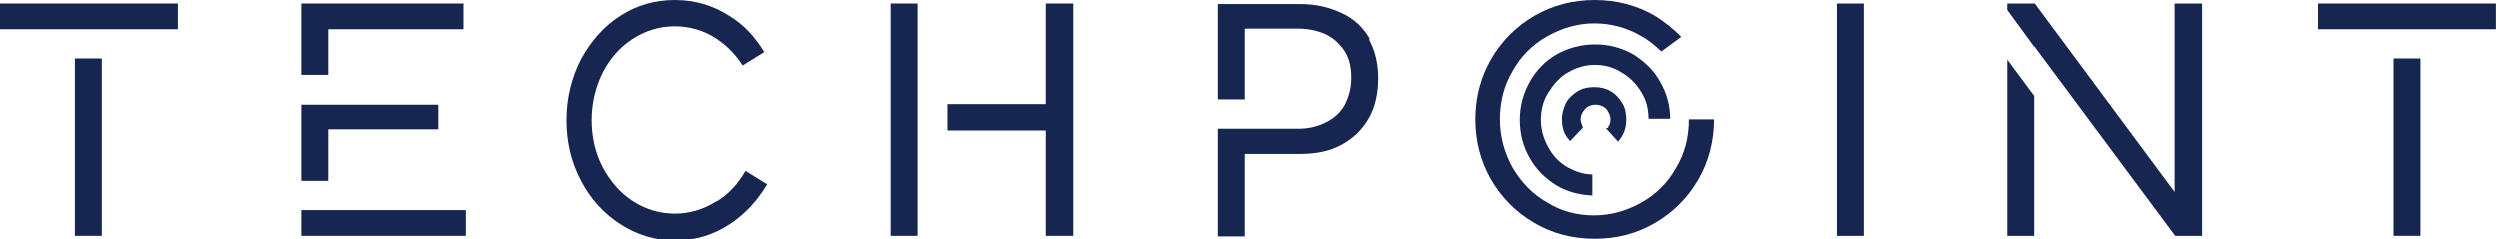
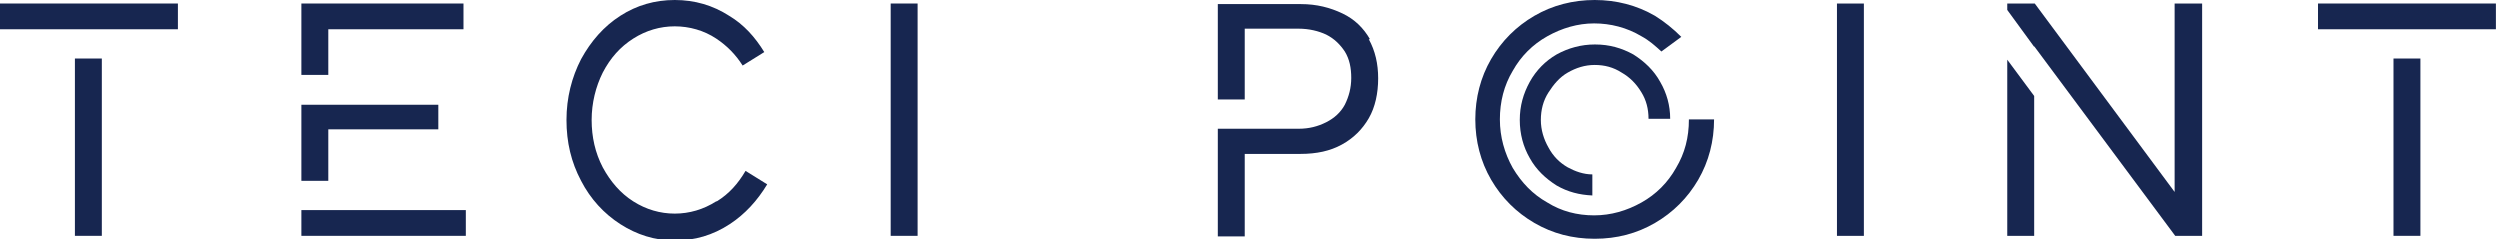
<svg xmlns="http://www.w3.org/2000/svg" id="Layer_2" viewBox="0 0 427.2 40.9">
  <defs>
    <style>      .st0 {        fill: #172650;      }    </style>
  </defs>
  <path class="st0" d="M318.5,40.3h-4.6V.6h4.6v39.7Z" />
  <path class="st0" d="M122.4,34.4c-2.2,1.4-4.6,2.1-7.1,2.1s-4.9-.7-7.1-2.1c-2.2-1.4-3.9-3.4-5.2-5.8-1.3-2.5-1.9-5.2-1.9-8.1s.7-5.7,1.9-8.1c1.3-2.5,3-4.4,5.2-5.8s4.6-2.1,7.1-2.1,5,.7,7.1,2.1c1.8,1.2,3.3,2.7,4.5,4.6l3.7-2.3c-1.6-2.6-3.5-4.7-6-6.2C121.8.9,118.7,0,115.3,0s-6.5.9-9.3,2.7-5,4.3-6.7,7.4c-1.6,3.1-2.5,6.6-2.5,10.4s.8,7.2,2.5,10.4c1.6,3.1,3.9,5.6,6.7,7.4s5.9,2.8,9.3,2.8,6.5-.9,9.4-2.8c2.6-1.7,4.7-4,6.4-6.8l-3.7-2.3c-1.3,2.2-2.8,3.9-4.9,5.2h0Z" />
  <polygon class="st0" points="51.5 35.9 51.5 40.3 79.6 40.3 79.6 35.9 56.1 35.9 51.5 35.9" />
  <polygon class="st0" points="74.9 22.1 74.9 17.9 56.1 17.9 51.5 17.9 51.5 30.9 56.1 30.9 56.1 22.1 74.9 22.1" />
  <polygon class="st0" points="56.1 5 79.2 5 79.2 .6 51.5 .6 51.5 12.8 56.1 12.8 56.1 5" />
  <path class="st0" d="M234.1,6.7c-1.1-1.9-2.6-3.4-4.7-4.4s-4.4-1.6-7.1-1.6h-14.2v16.3h4.6V4.9h9.2c1.8,0,3.4.4,4.7,1,1.4.7,2.4,1.7,3.2,2.9.8,1.3,1.1,2.8,1.1,4.5s-.4,3.2-1.1,4.6c-.7,1.3-1.8,2.3-3.2,3s-2.9,1.1-4.7,1.1h-13.8v18.4h4.6v-14.1h9.5c2.8,0,5.1-.5,7.1-1.6s3.5-2.6,4.6-4.5,1.6-4.3,1.6-6.8-.5-4.7-1.6-6.7h0Z" />
  <polygon class="st0" points="371.6 .6 371.6 32.8 347.7 .6 343 .6 343 1.7 347.6 8 347.6 7.9 371.7 40.3 376.3 40.3 376.3 .6 371.6 .6" />
  <polygon class="st0" points="343 40.3 347.6 40.3 347.6 16.4 343 10.2 343 40.3" />
  <polygon class="st0" points="156.8 17.8 156.8 4.3 156.8 .6 152.2 .6 152.2 40.3 156.8 40.3 156.8 34.3 156.8 22.3 156.8 17.8" />
-   <polygon class="st0" points="178.7 .6 178.7 17.8 161.9 17.8 161.9 22.3 178.7 22.3 178.7 40.3 183.4 40.3 183.4 .6 178.7 .6" />
  <polygon class="st0" points="0 .6 0 5 .3 5 12.8 5 17.5 5 30.4 5 30.4 .6 0 .6" />
  <rect class="st0" x="12.8" y="10" width="4.6" height="30.3" />
  <polygon class="st0" points="396.1 .6 396.1 5 396.5 5 409 5 413.6 5 426.5 5 426.5 .6 396.1 .6" />
  <rect class="st0" x="409" y="10" width="4.6" height="30.3" />
  <path class="st0" d="M272.5,7.6c-2.3,0-4.5.6-6.5,1.7-1.9,1.1-3.5,2.7-4.6,4.7-1.1,2-1.7,4.1-1.7,6.5s.6,4.6,1.7,6.5c1.1,2,2.7,3.5,4.6,4.7,1.9,1.1,3.9,1.6,6.1,1.7v-3.6c-1.5,0-2.9-.5-4.2-1.2-1.4-.8-2.5-1.9-3.3-3.4-.8-1.4-1.3-3-1.3-4.7s.4-3.3,1.3-4.7,1.9-2.6,3.3-3.4c1.4-.8,2.9-1.3,4.6-1.3s3.2.4,4.6,1.3c1.4.8,2.5,1.9,3.4,3.4.8,1.3,1.2,2.8,1.2,4.5h3.7c0-2.3-.6-4.4-1.7-6.3-1.1-2-2.7-3.5-4.6-4.7-2-1.1-4.1-1.7-6.5-1.7h0Z" />
  <path class="st0" d="M272.5,0c-3.7,0-7.2.9-10.3,2.7-3.1,1.8-5.6,4.3-7.4,7.4s-2.7,6.6-2.7,10.3.9,7.2,2.7,10.3,4.3,5.6,7.4,7.4c3.1,1.8,6.5,2.7,10.3,2.7s7.2-.9,10.3-2.7,5.6-4.3,7.4-7.4c1.8-3.1,2.7-6.6,2.7-10.3h-4.3c0,3.1-.7,5.8-2.2,8.3-1.4,2.5-3.4,4.5-5.9,5.9-2.5,1.4-5.2,2.2-8.1,2.2s-5.6-.7-8-2.2c-2.5-1.4-4.4-3.4-5.9-5.9-1.4-2.5-2.2-5.3-2.2-8.3s.7-5.8,2.2-8.3c1.4-2.5,3.4-4.5,5.9-5.9,2.5-1.4,5.2-2.2,8-2.2s5.6.7,8.1,2.2c1.3.7,2.3,1.6,3.4,2.6l3.4-2.5c-1.4-1.4-2.9-2.6-4.5-3.6C279.7.9,276.2,0,272.5,0h0Z" />
-   <path class="st0" d="M274.4,21.9l2.1,2.3c.2-.3.5-.6.7-1,.5-.8.7-1.8.7-2.8s-.2-2-.7-2.8c-.5-.8-1.2-1.6-2-2-.8-.5-1.8-.7-2.8-.7s-2,.2-2.8.7c-.8.5-1.6,1.2-2,2s-.7,1.8-.7,2.8.2,2,.7,2.8c.2.3.4.6.7.9l2.2-2.3h0c-.2-.5-.4-1-.4-1.4s.1-.9.4-1.3.5-.7.9-.9c.8-.4,1.7-.4,2.5,0,.4.2.7.5.9.9s.4.8.4,1.3-.1.9-.4,1.3c0,0,0,.1-.1.2h0Z" />
</svg>